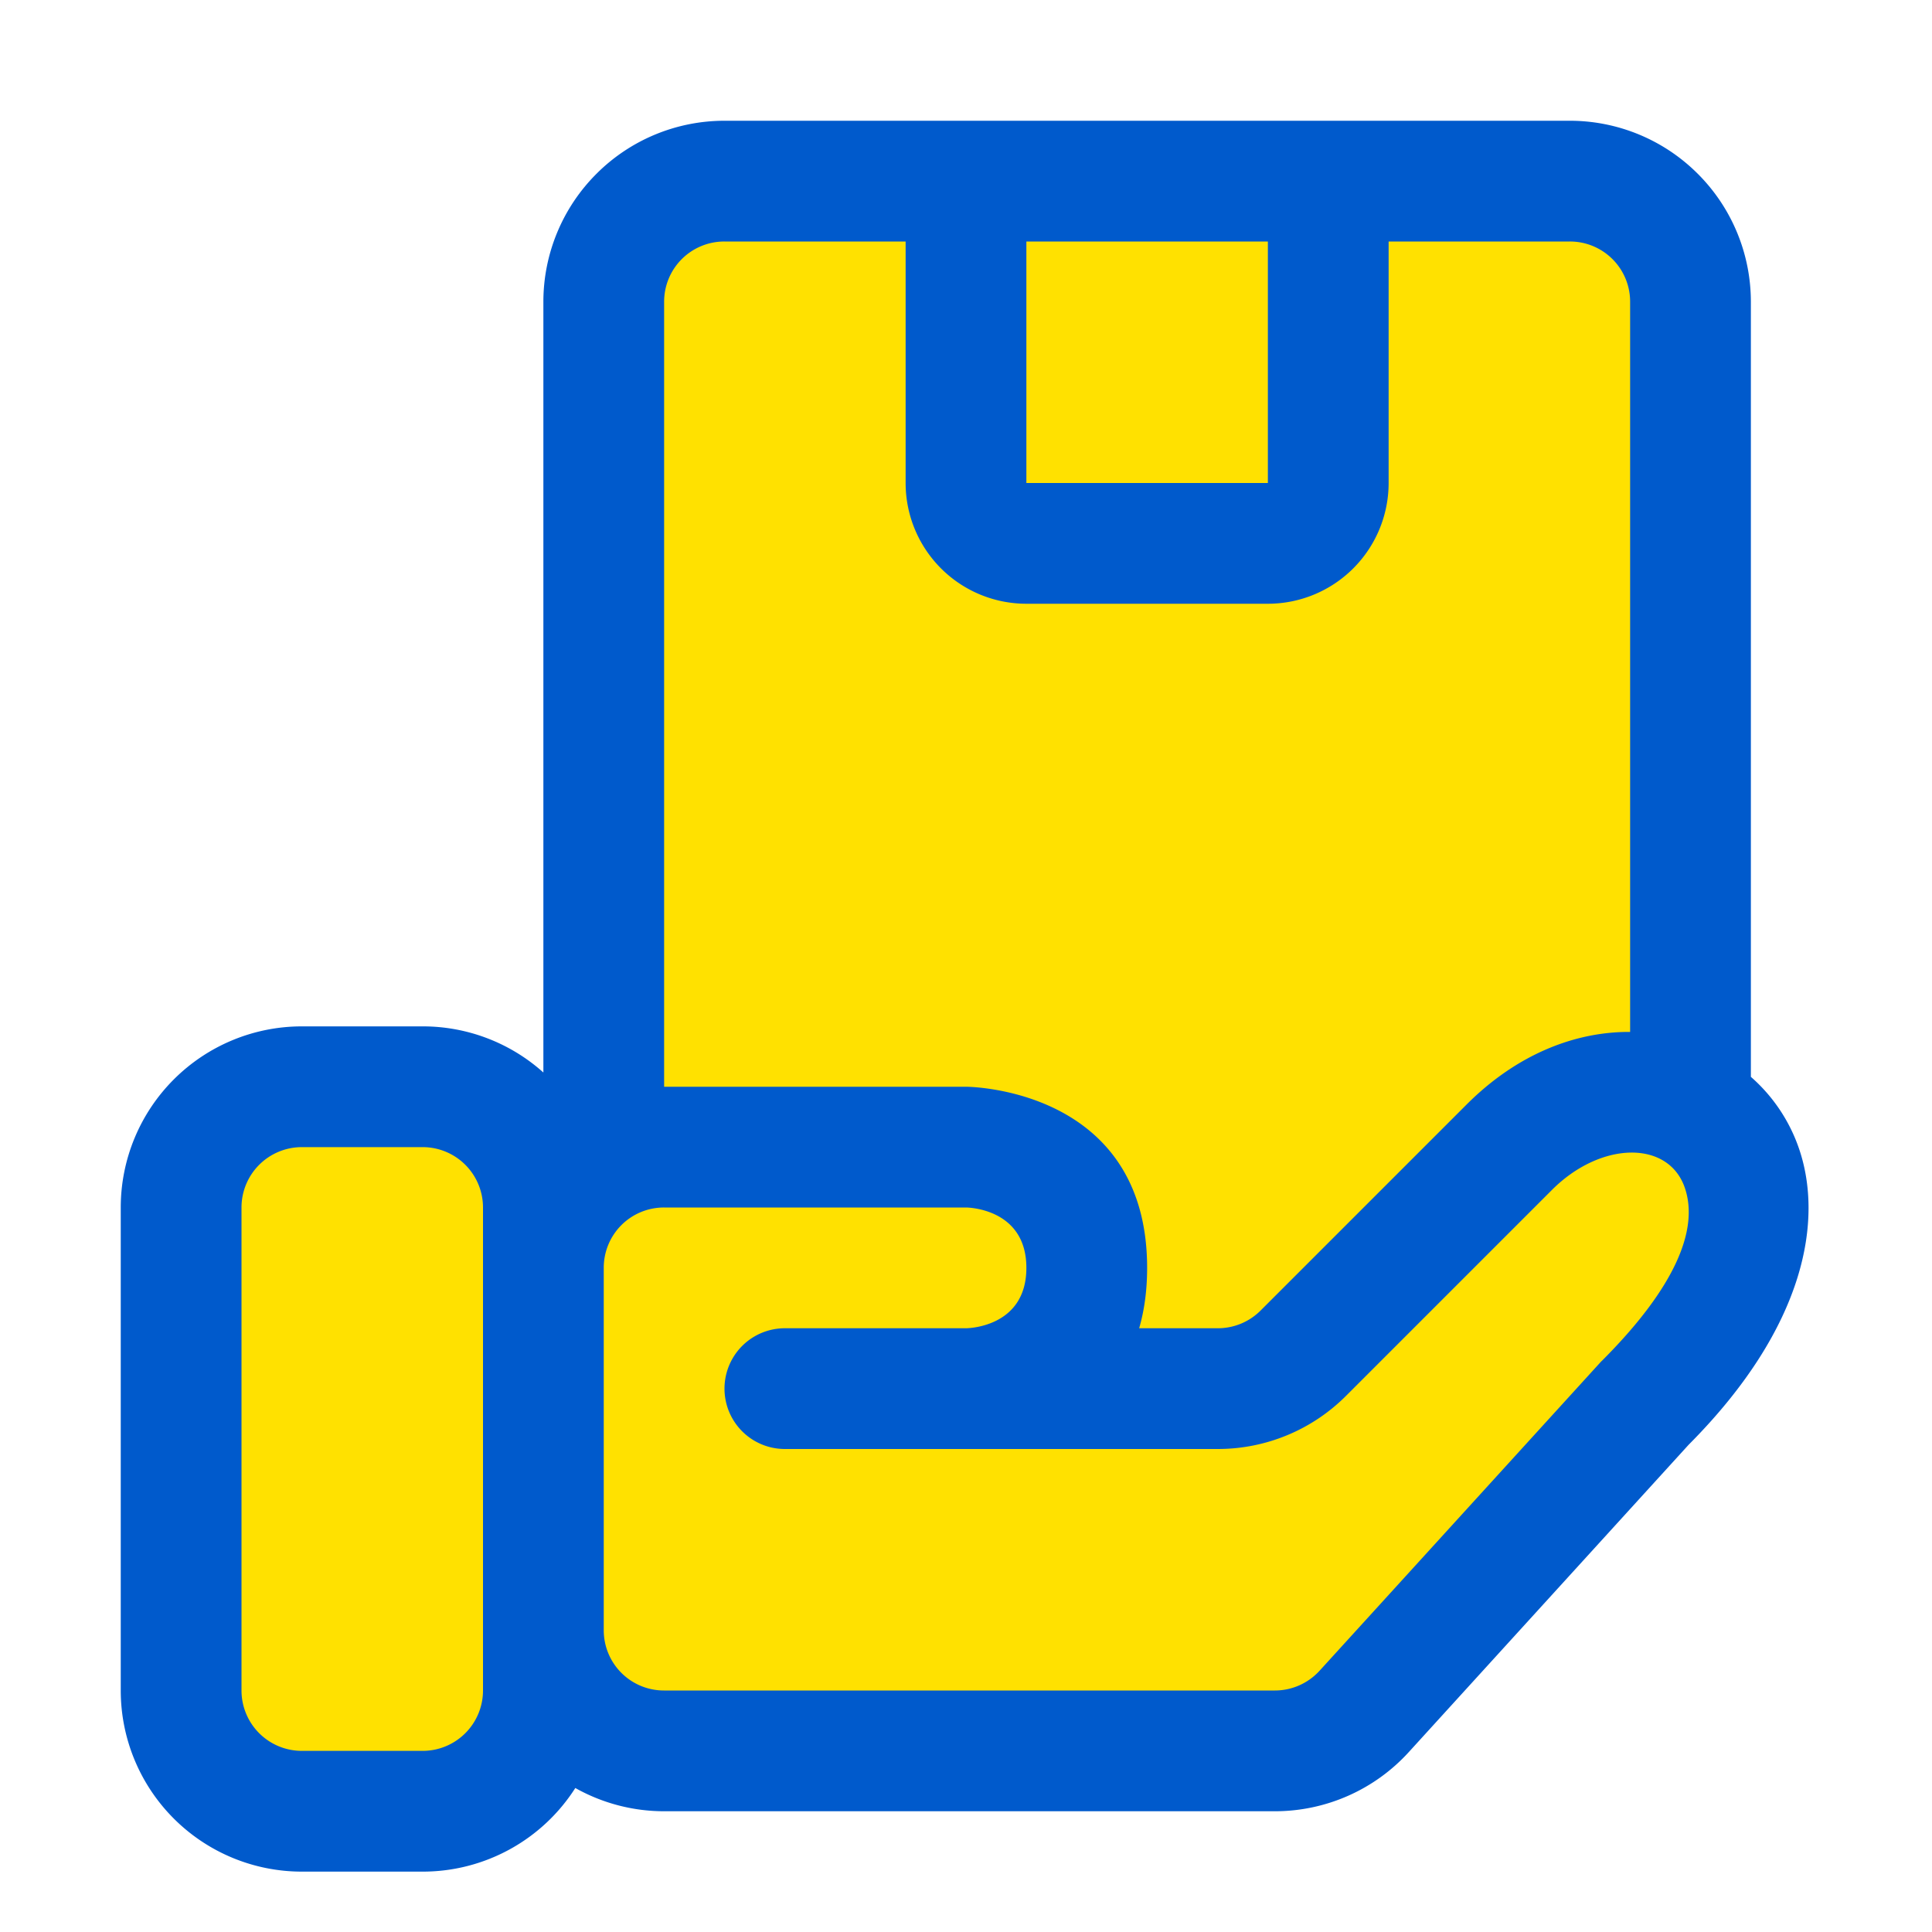
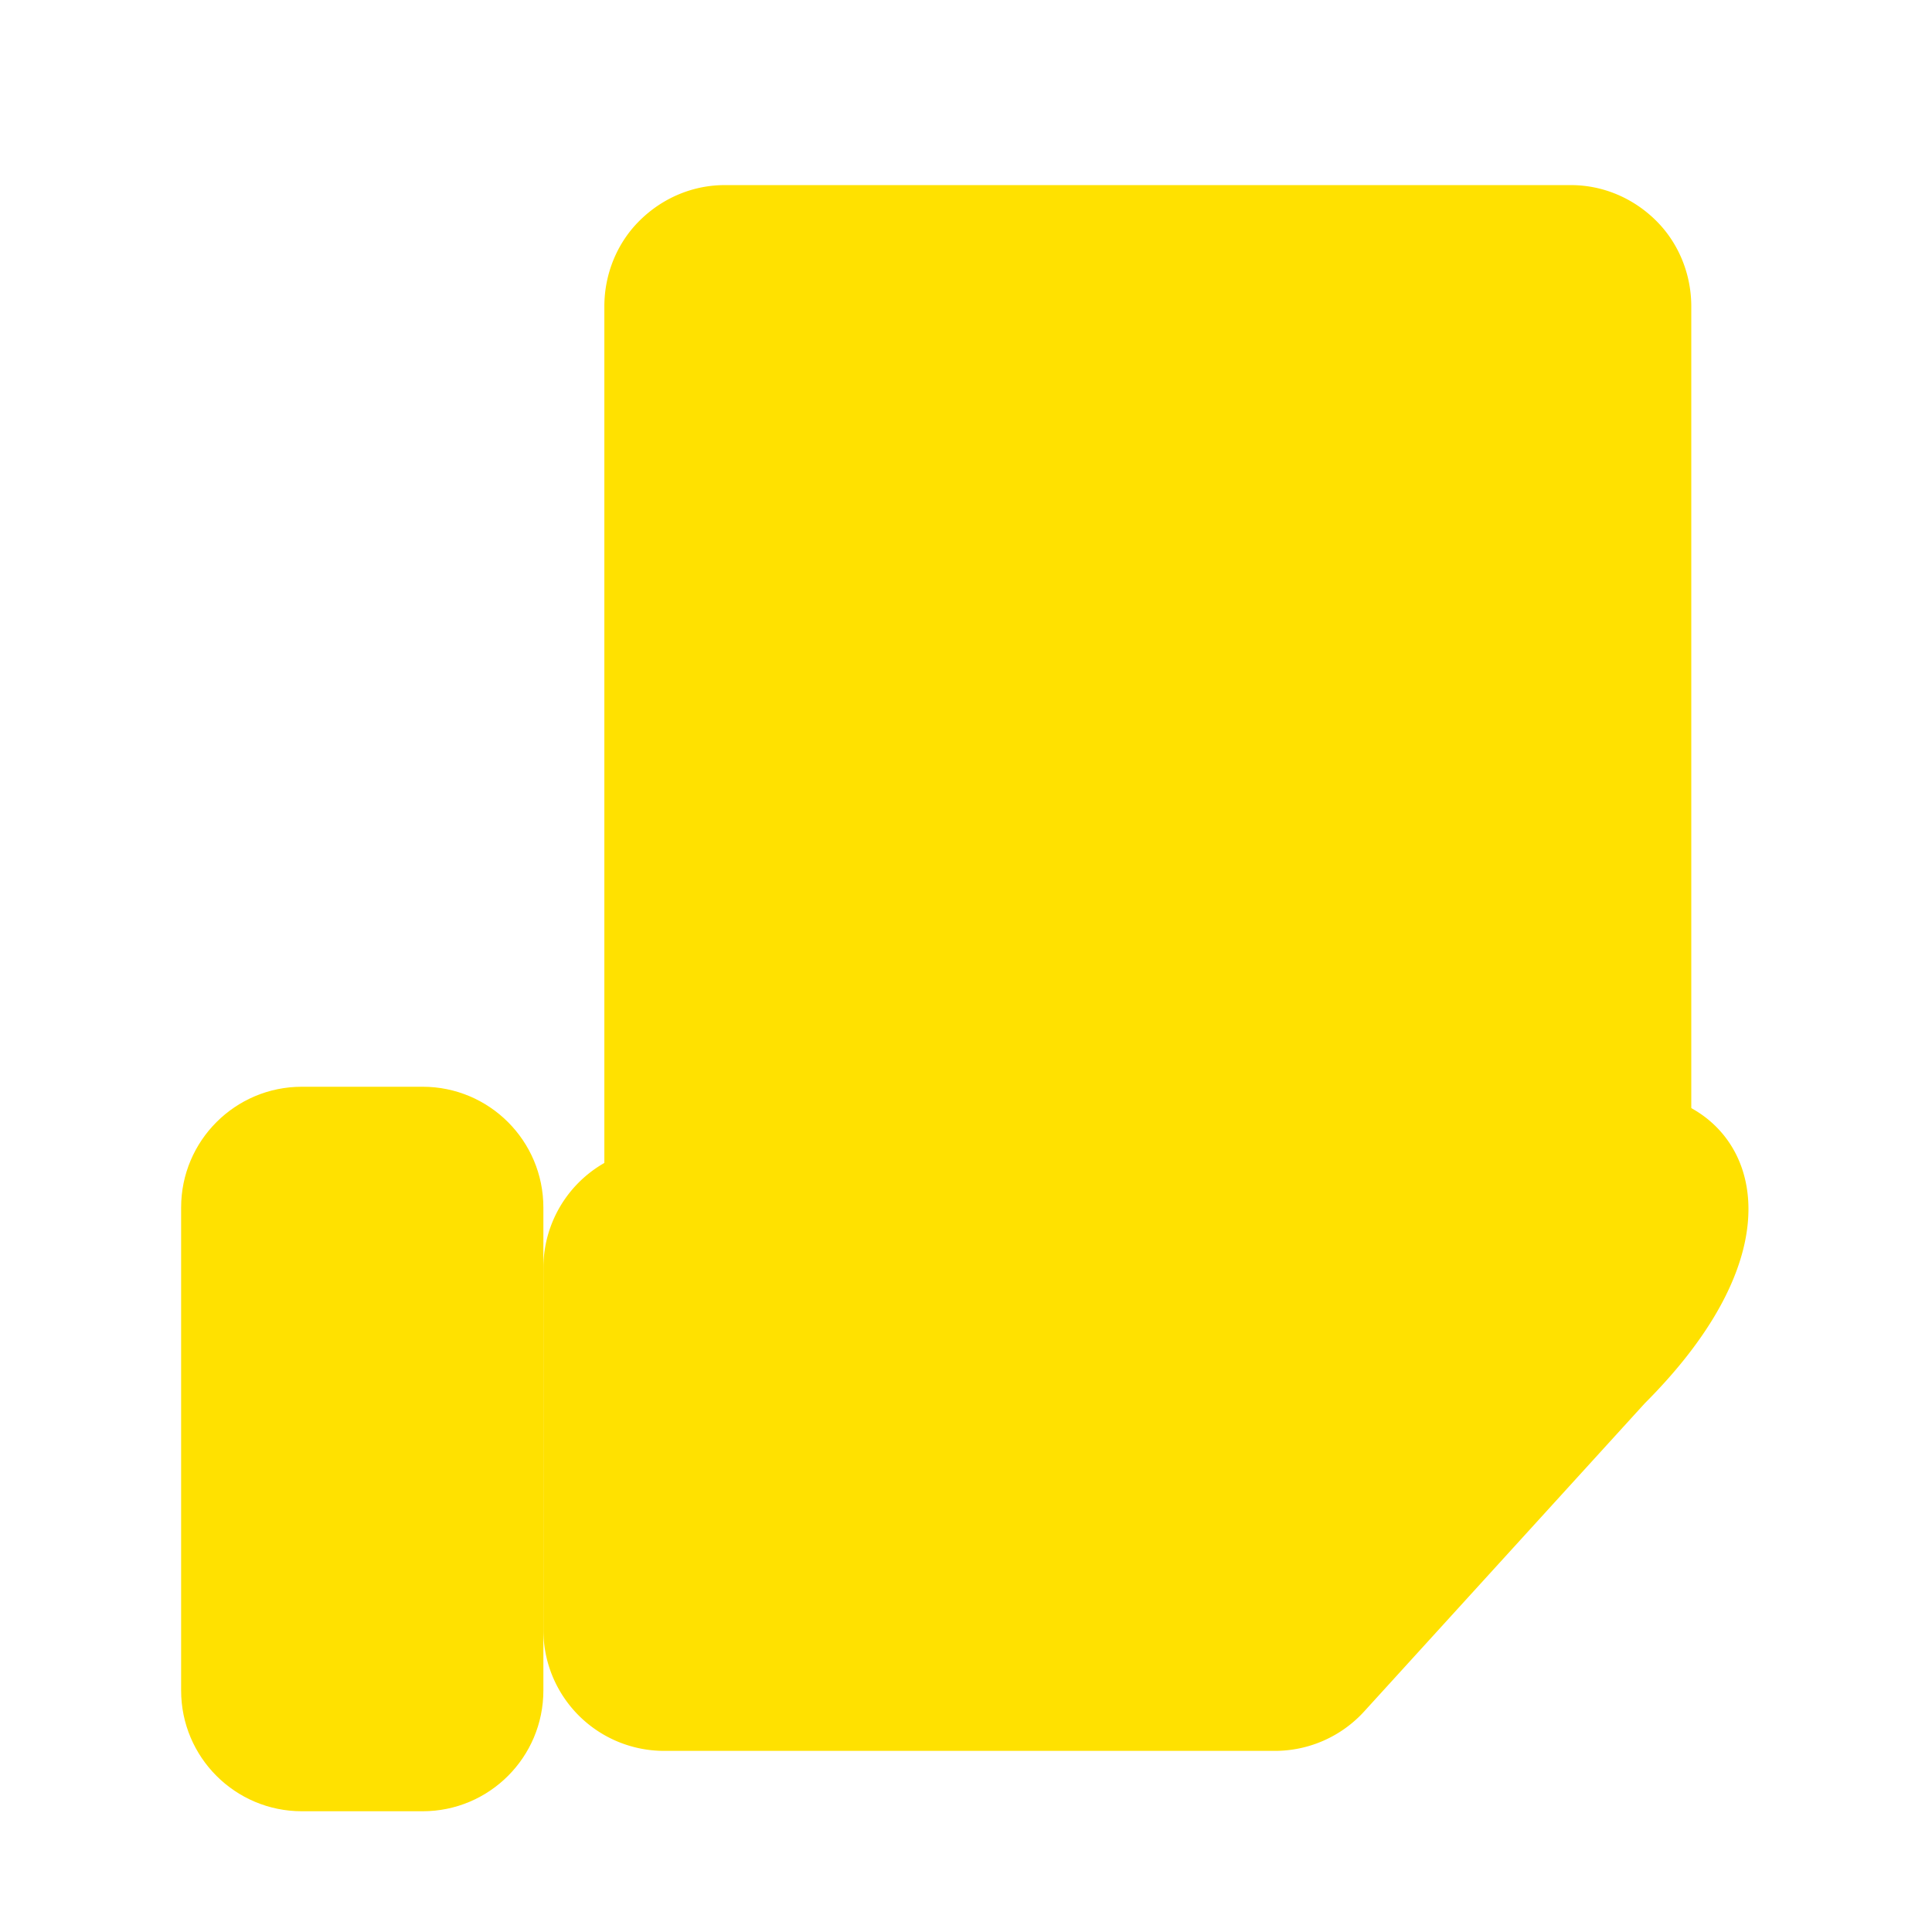
<svg xmlns="http://www.w3.org/2000/svg" viewBox="0 0 32 32" style="fill-rule:evenodd;clip-rule:evenodd;stroke-linejoin:round;stroke-miterlimit:2" height="800" width="800" xml:space="preserve">
  <path transform="matrix(1.059 0 0 1.115 -47.176 -160.839)" style="fill:#ffe100" d="M71 148.794a1.75 1.75 0 0 0-.553-1.268 1.94 1.94 0 0 0-1.336-.526H55.889a1.94 1.94 0 0 0-1.336.526 1.75 1.75 0 0 0-.553 1.268v14.356c0 .476.199.932.553 1.269.354.336.835.525 1.336.525h13.222c.501 0 .982-.189 1.336-.525.354-.337.553-.793.553-1.269v-14.356Z" />
  <path transform="matrix(1.5 0 0 1.2 -217.5 -178.8)" style="fill:#ffe100" d="M151 165.667c0-.921-.597-1.667-1.333-1.667h-1.334c-.736 0-1.333.746-1.333 1.667v6.666c0 .921.597 1.667 1.333 1.667h1.334c.736 0 1.333-.746 1.333-1.667v-6.666Z" />
-   <path transform="translate(-144 -144)" style="fill:#ffe100" d="M153 165a2 2 0 0 1 2-2h5c.006 0 2 .003 2 2 0 2-2 2-2 2h4.172a2 2 0 0 0 1.414-.586L169 163c2.373-2.373 6.213.272 2.243 4.243l-4.648 5.104a2 2 0 0 1-1.479.653H155a2 2 0 0 1-2-2v-6Z" />
-   <path transform="translate(-48 -144)" style="fill:#005acc" d="M57 161.764a2.99 2.99 0 0 0-2-.764h-2a3 3 0 0 0-3 3v8a3 3 0 0 0 3 3h2a2.998 2.998 0 0 0 2.529-1.385c.445.25.951.385 1.471.385h10.116c.845 0 1.65-.356 2.218-.98l4.633-5.088c1.967-1.976 2.226-3.75 1.831-4.905a2.77 2.77 0 0 0-.798-1.191V149c0-.796-.316-1.559-.879-2.121A2.996 2.996 0 0 0 74 146H60c-.796 0-1.559.316-2.121.879A2.996 2.996 0 0 0 57 149v12.764ZM56 164v8a1 1 0 0 1-1 1h-2a1 1 0 0 1-1-1v-8a1 1 0 0 1 1-1h2a1 1 0 0 1 1 1Zm2 1v6a.997.997 0 0 0 1 1h10.116c.282 0 .55-.119.74-.327l4.663-5.121.017-.016c1.196-1.197 1.609-2.163 1.37-2.862-.271-.791-1.389-.776-2.199.033l-3.414 3.414a3 3 0 0 1-2.121.879H61a1 1 0 0 1 0-2h3s1 0 1-1c0-.999-.998-1-1-1h-5a.997.997 0 0 0-1 1Zm17-3.908V149a.997.997 0 0 0-1-1h-3v4a2 2 0 0 1-2 2h-4a2 2 0 0 1-2-2v-4h-3a.997.997 0 0 0-1 1v13h5.001c.008 0 2.999.005 2.999 3 0 .379-.048.71-.132 1h1.304a1 1 0 0 0 .707-.293l3.414-3.414c.844-.844 1.812-1.207 2.707-1.201ZM69 152h-4v-4h4v4Z" />
+   <path transform="translate(-144 -144)" style="fill:#ffe100" d="M153 165a2 2 0 0 1 2-2h5c.006 0 2 .003 2 2 0 2-2 2-2 2h4.172a2 2 0 0 0 1.414-.586L169 163c2.373-2.373 6.213.272 2.243 4.243l-4.648 5.104a2 2 0 0 1-1.479.653H155a2 2 0 0 1-2-2v-6" />
</svg>